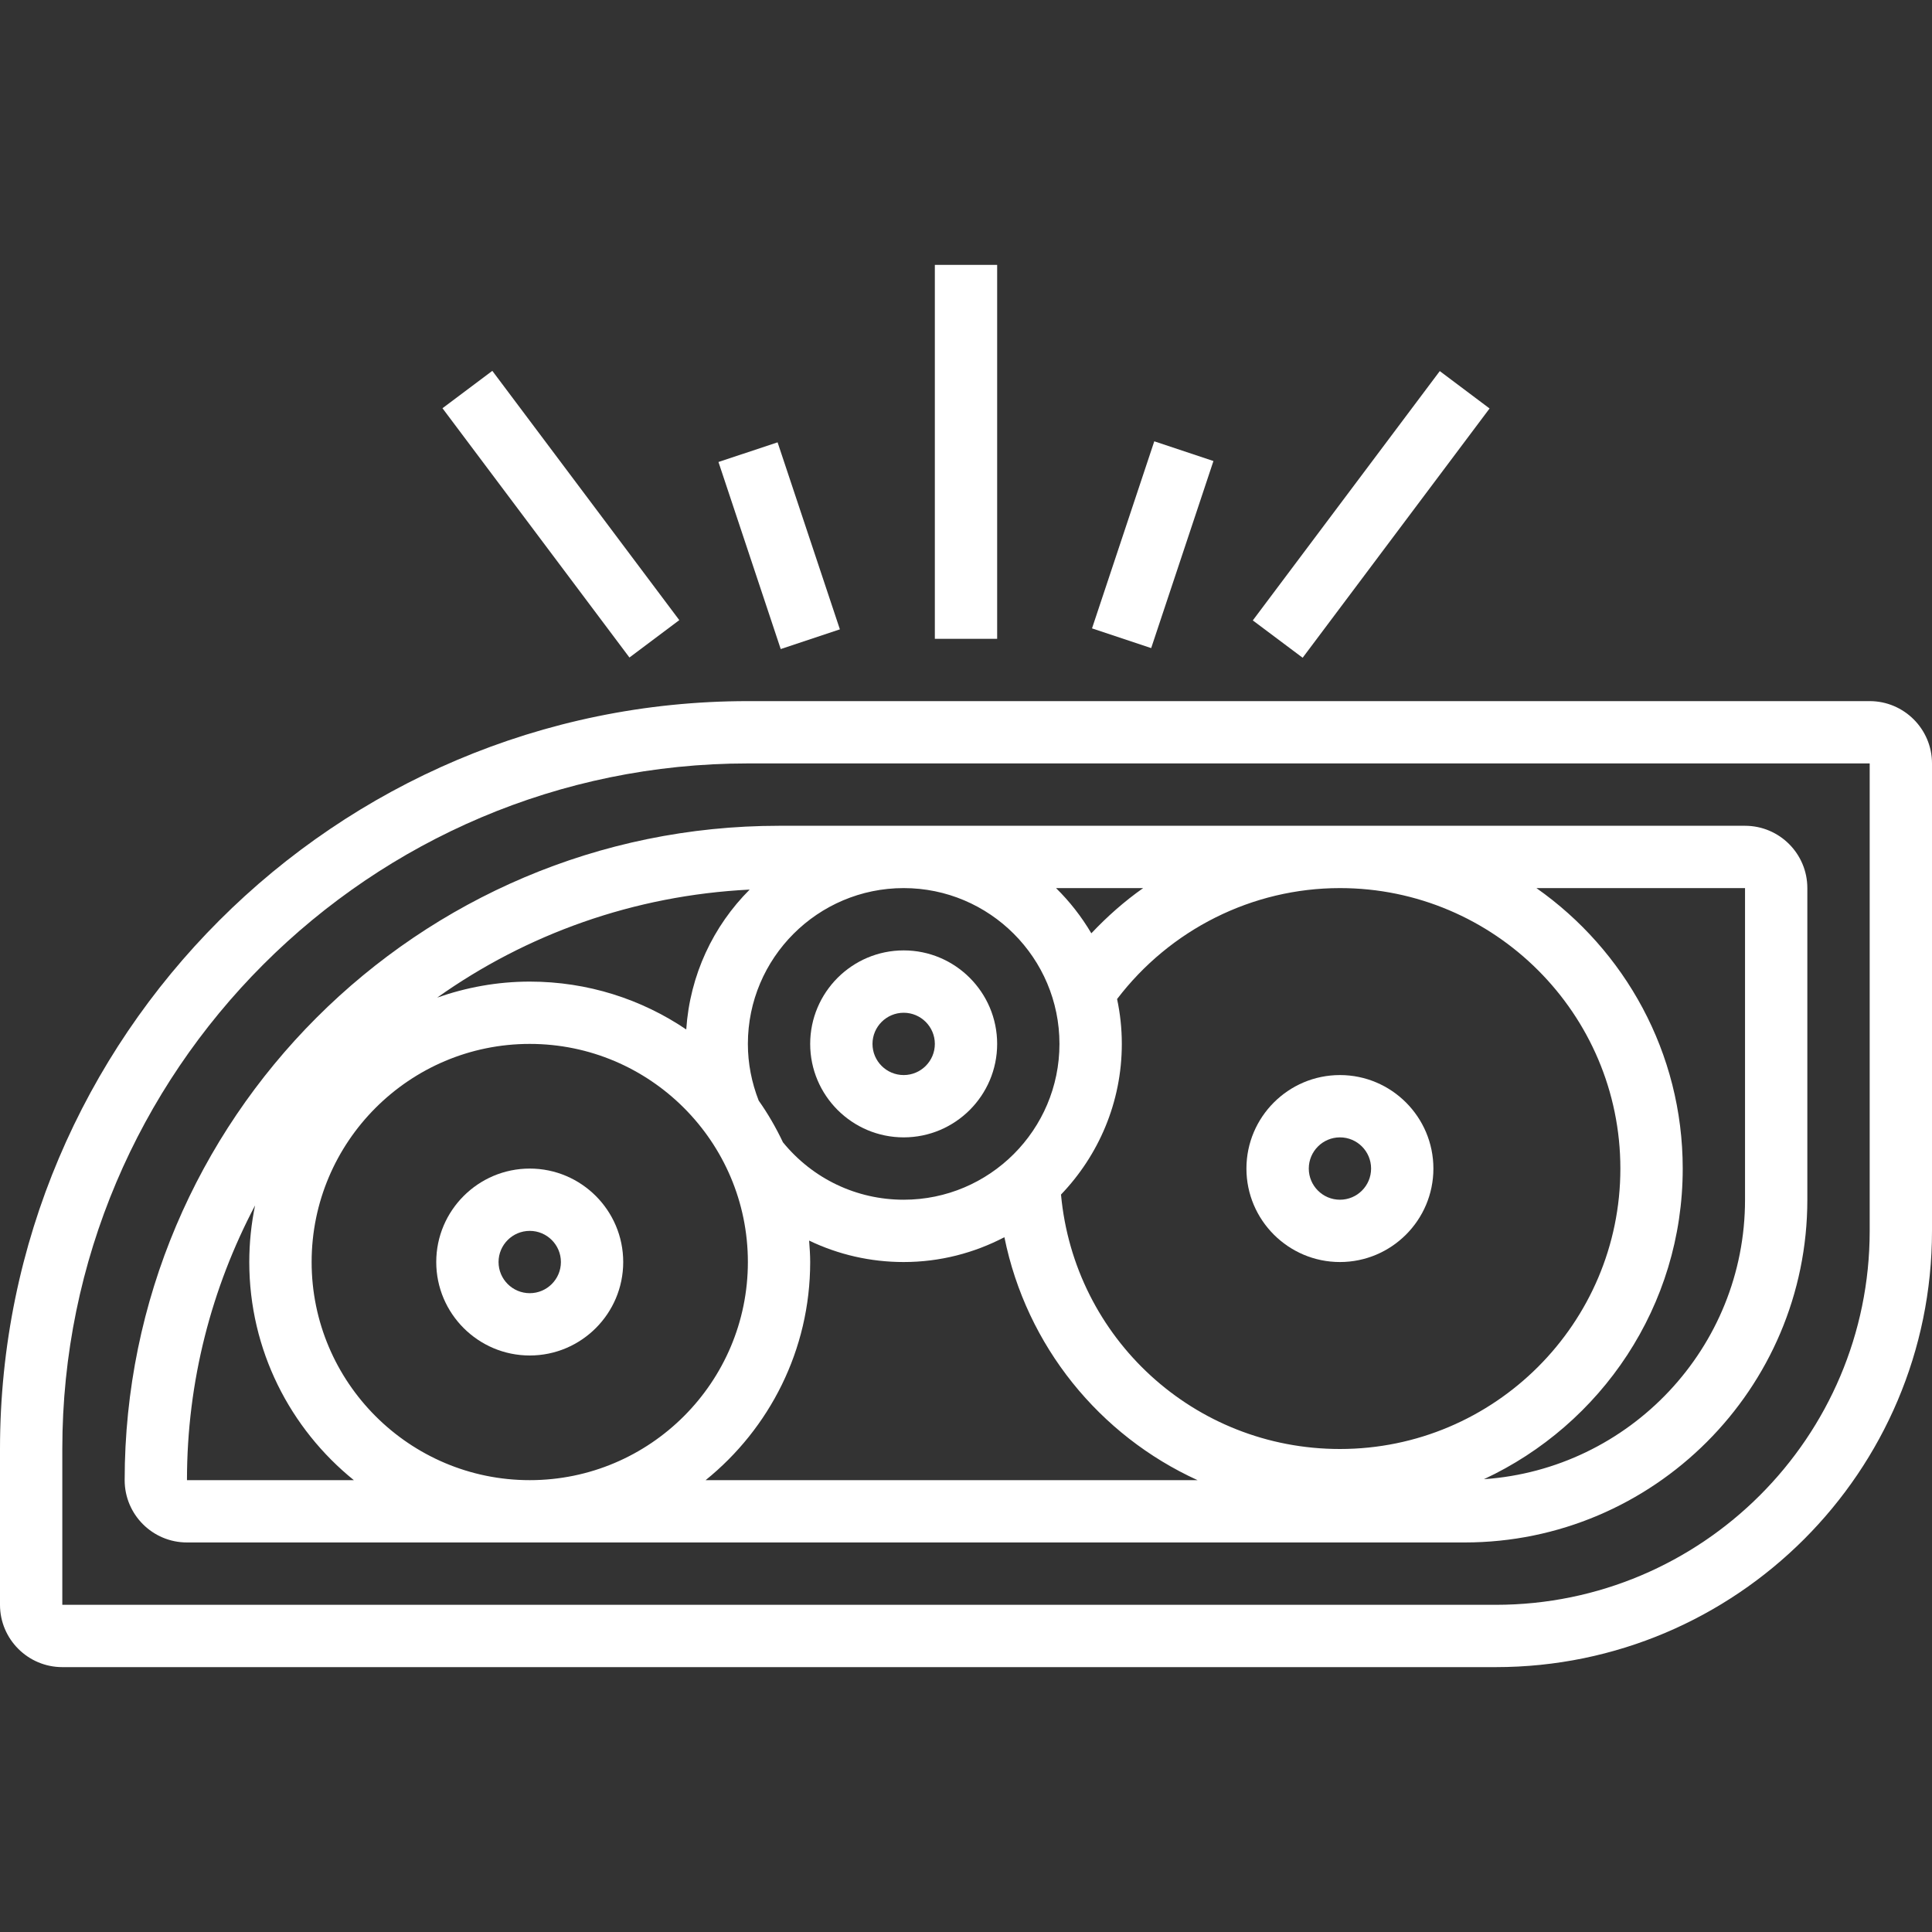
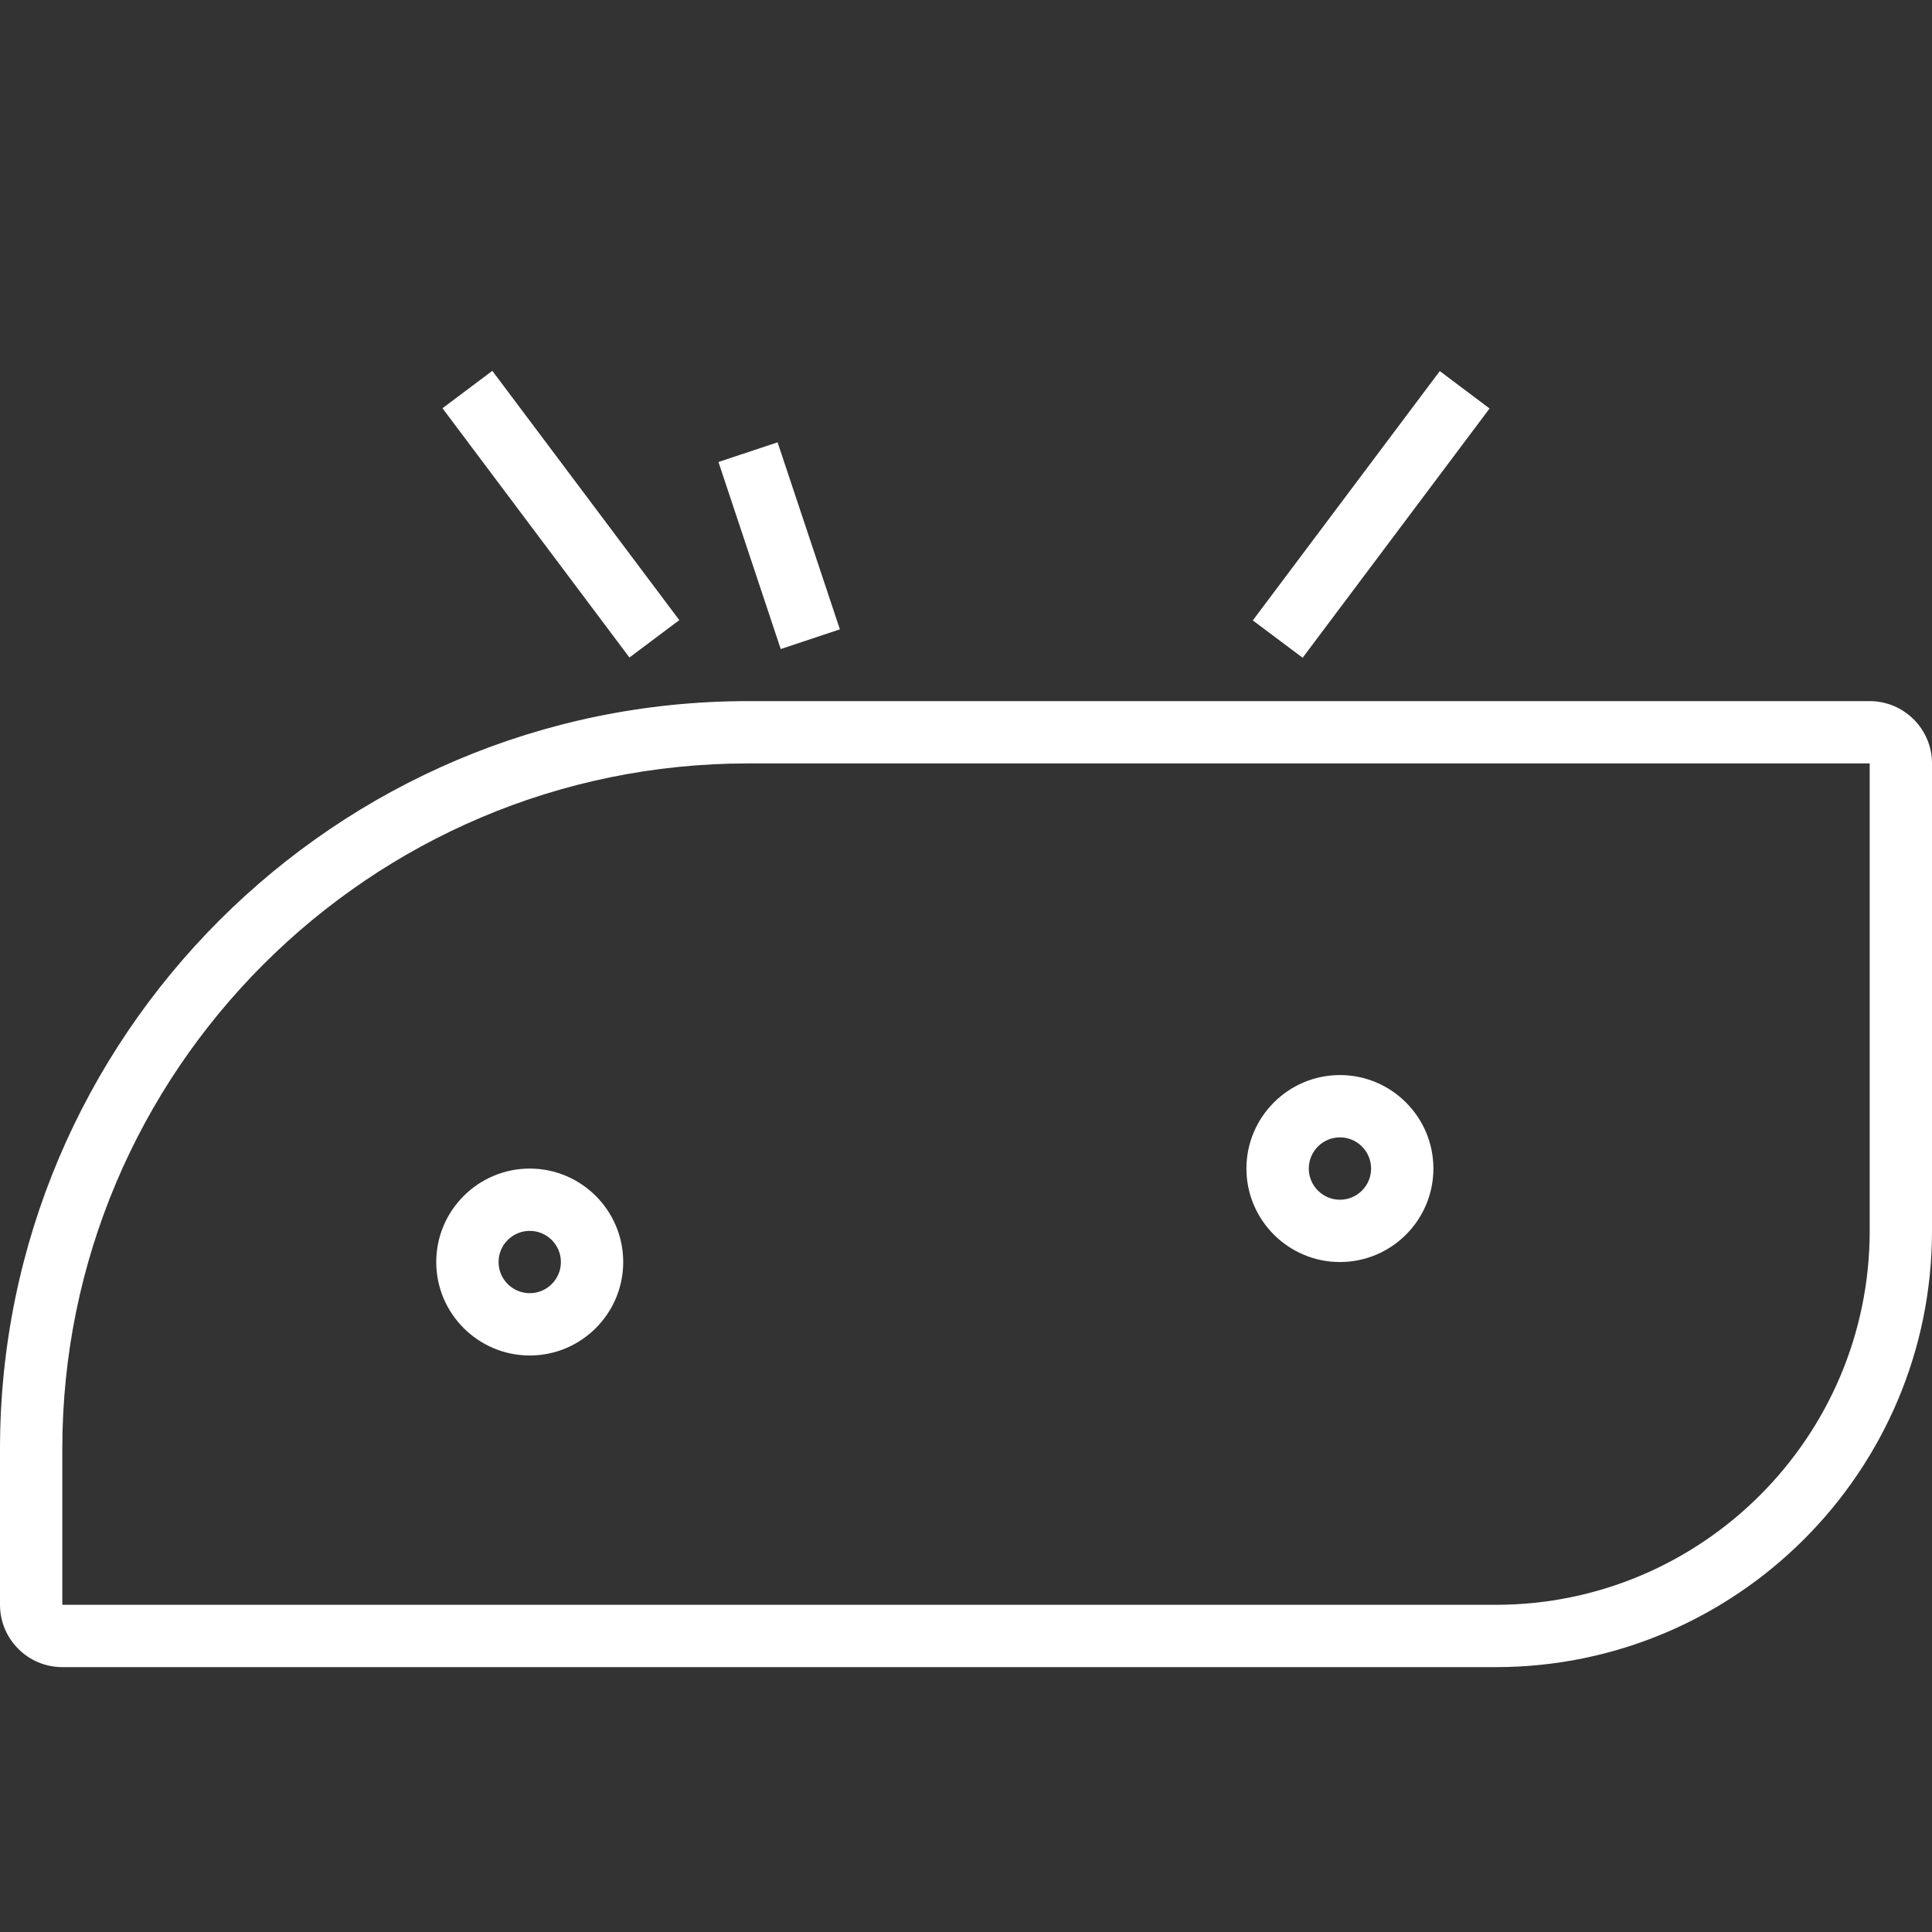
<svg xmlns="http://www.w3.org/2000/svg" width="40" height="40" viewBox="0 0 40 40" fill="none">
  <rect x="0" y="0" width="40" height="40" fill="#333333" stroke="none" />
  <g clip-path="url(#clip0_784_10731)">
-     <path d="M18.71 23.548C19.777 23.548 20.645 22.68 20.645 21.613C20.645 20.546 19.777 19.677 18.71 19.677C17.642 19.677 16.774 20.546 16.774 21.613C16.774 22.68 17.642 23.548 18.71 23.548ZM18.71 20.968C19.065 20.968 19.355 21.257 19.355 21.613C19.355 21.969 19.065 22.258 18.71 22.258C18.354 22.258 18.064 21.969 18.064 21.613C18.064 21.257 18.354 20.968 18.71 20.968Z" fill="white" />
    <path d="M10.968 24.194C9.901 24.194 9.032 25.062 9.032 26.129C9.032 27.196 9.901 28.064 10.968 28.064C12.035 28.064 12.903 27.196 12.903 26.129C12.903 25.062 12.035 24.194 10.968 24.194ZM10.968 26.774C10.612 26.774 10.322 26.485 10.322 26.129C10.322 25.773 10.612 25.484 10.968 25.484C11.323 25.484 11.613 25.773 11.613 26.129C11.613 26.485 11.323 26.774 10.968 26.774Z" fill="white" />
    <path d="M27.742 22.258C26.675 22.258 25.806 23.126 25.806 24.194C25.806 25.261 26.675 26.129 27.742 26.129C28.809 26.129 29.677 25.261 29.677 24.194C29.677 23.127 28.809 22.258 27.742 22.258ZM27.742 24.839C27.387 24.839 27.097 24.55 27.097 24.194C27.097 23.837 27.387 23.548 27.742 23.548C28.098 23.548 28.387 23.837 28.387 24.194C28.387 24.55 28.098 24.839 27.742 24.839Z" fill="white" />
-     <path d="M2.581 30.645C2.581 31.357 3.159 31.935 3.871 31.935H30.323C34.235 31.935 37.419 28.752 37.419 24.839V18.387C37.419 17.675 36.841 17.097 36.129 17.097H16.129C8.658 17.097 2.581 23.175 2.581 30.645ZM3.871 30.645C3.871 28.592 4.384 26.659 5.281 24.957C5.203 25.335 5.161 25.728 5.161 26.129C5.161 27.952 6.008 29.58 7.326 30.645H3.871ZM15.484 21.613C15.484 19.834 16.931 18.387 18.71 18.387C20.488 18.387 21.935 19.834 21.935 21.613C21.935 23.392 20.488 24.839 18.71 24.839C17.734 24.839 16.826 24.405 16.21 23.65C16.066 23.347 15.9 23.058 15.708 22.787C15.562 22.413 15.484 22.019 15.484 21.613ZM27.742 30C24.723 30 22.24 27.706 21.967 24.732C22.744 23.921 23.226 22.823 23.226 21.613C23.226 21.294 23.192 20.984 23.128 20.684C24.225 19.245 25.925 18.387 27.742 18.387C30.943 18.387 33.548 20.991 33.548 24.194C33.548 27.395 30.943 30 27.742 30ZM15.484 26.129C15.484 28.619 13.458 30.645 10.968 30.645C8.477 30.645 6.452 28.619 6.452 26.129C6.452 23.639 8.477 21.613 10.968 21.613C13.458 21.613 15.484 23.639 15.484 26.129ZM16.774 26.129C16.774 25.979 16.763 25.832 16.752 25.685C17.354 25.974 18.019 26.129 18.71 26.129C19.462 26.129 20.17 25.941 20.795 25.615C21.252 27.871 22.765 29.72 24.794 30.645H14.609C15.928 29.58 16.774 27.952 16.774 26.129ZM36.129 18.387V24.839C36.129 27.905 33.738 30.417 30.723 30.625C33.149 29.495 34.839 27.041 34.839 24.194C34.839 21.794 33.638 19.672 31.81 18.387H36.129ZM23.668 18.387C23.281 18.659 22.924 18.975 22.595 19.323C22.392 18.979 22.147 18.665 21.864 18.387H23.668ZM14.208 21.314C13.283 20.688 12.167 20.323 10.968 20.323C10.296 20.323 9.653 20.443 9.052 20.654C10.898 19.343 13.119 18.537 15.521 18.418C14.768 19.17 14.283 20.186 14.208 21.314Z" fill="white" />
    <path d="M38.71 14.516H15.484C6.946 14.516 0 21.463 0 30V33.226C0 33.937 0.579 34.516 1.29 34.516H30.968C35.948 34.516 40 30.465 40 25.484V15.806C40 15.095 39.421 14.516 38.71 14.516ZM38.71 25.484C38.71 29.753 35.237 33.226 30.968 33.226H1.29V30C1.29 22.174 7.657 15.806 15.484 15.806H38.71V25.484H38.71Z" fill="white" />
-     <path d="M19.355 5.484H20.645V13.226H19.355V5.484Z" fill="white" />
-     <path d="M22.609 13.01L23.898 9.137L25.123 9.545L23.834 13.418L22.609 13.01Z" fill="white" />
    <path d="M25.938 12.845L29.809 7.683L30.84 8.457L26.97 13.618L25.938 12.845Z" fill="white" />
    <path d="M14.875 9.565L16.099 9.158L17.389 13.03L16.164 13.438L14.875 9.565Z" fill="white" />
    <path d="M9.161 8.452L10.193 7.678L14.064 12.839L13.032 13.613L9.161 8.452Z" fill="white" />
  </g>
  <defs>
    <clipPath id="clip0_784_10731">
      <rect width="40" height="40" fill="white" />
    </clipPath>
  </defs>
</svg>